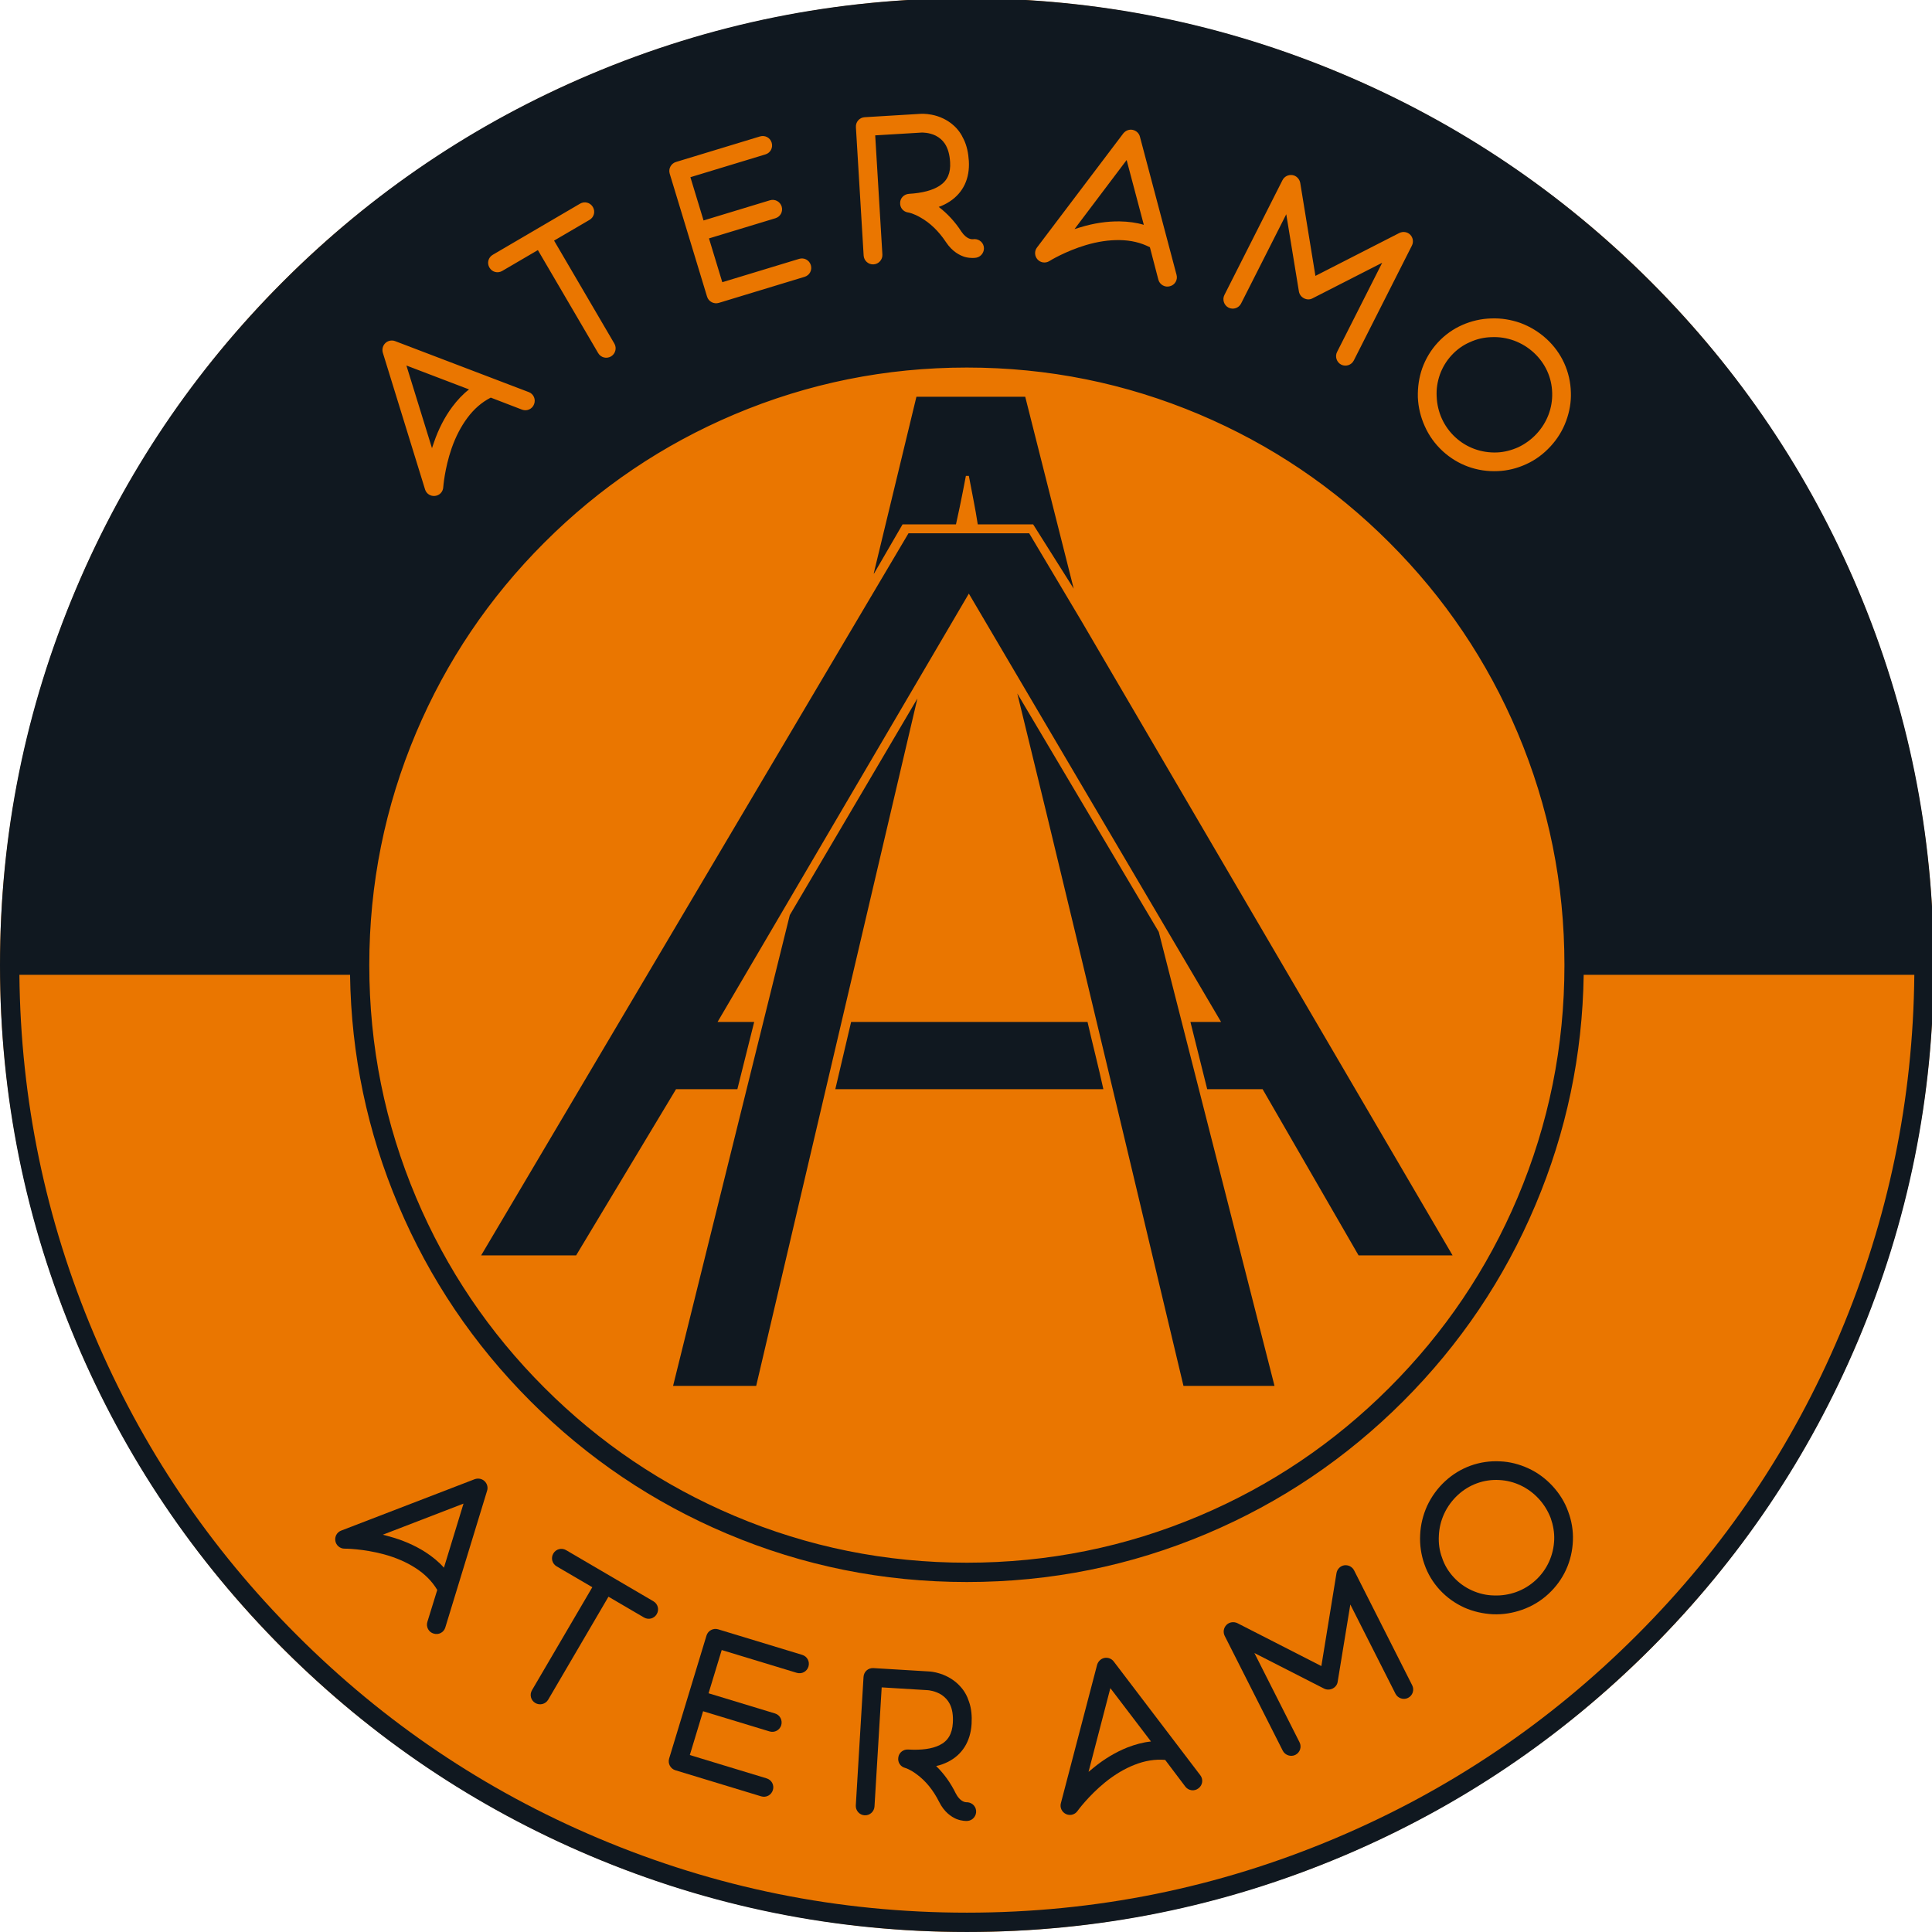
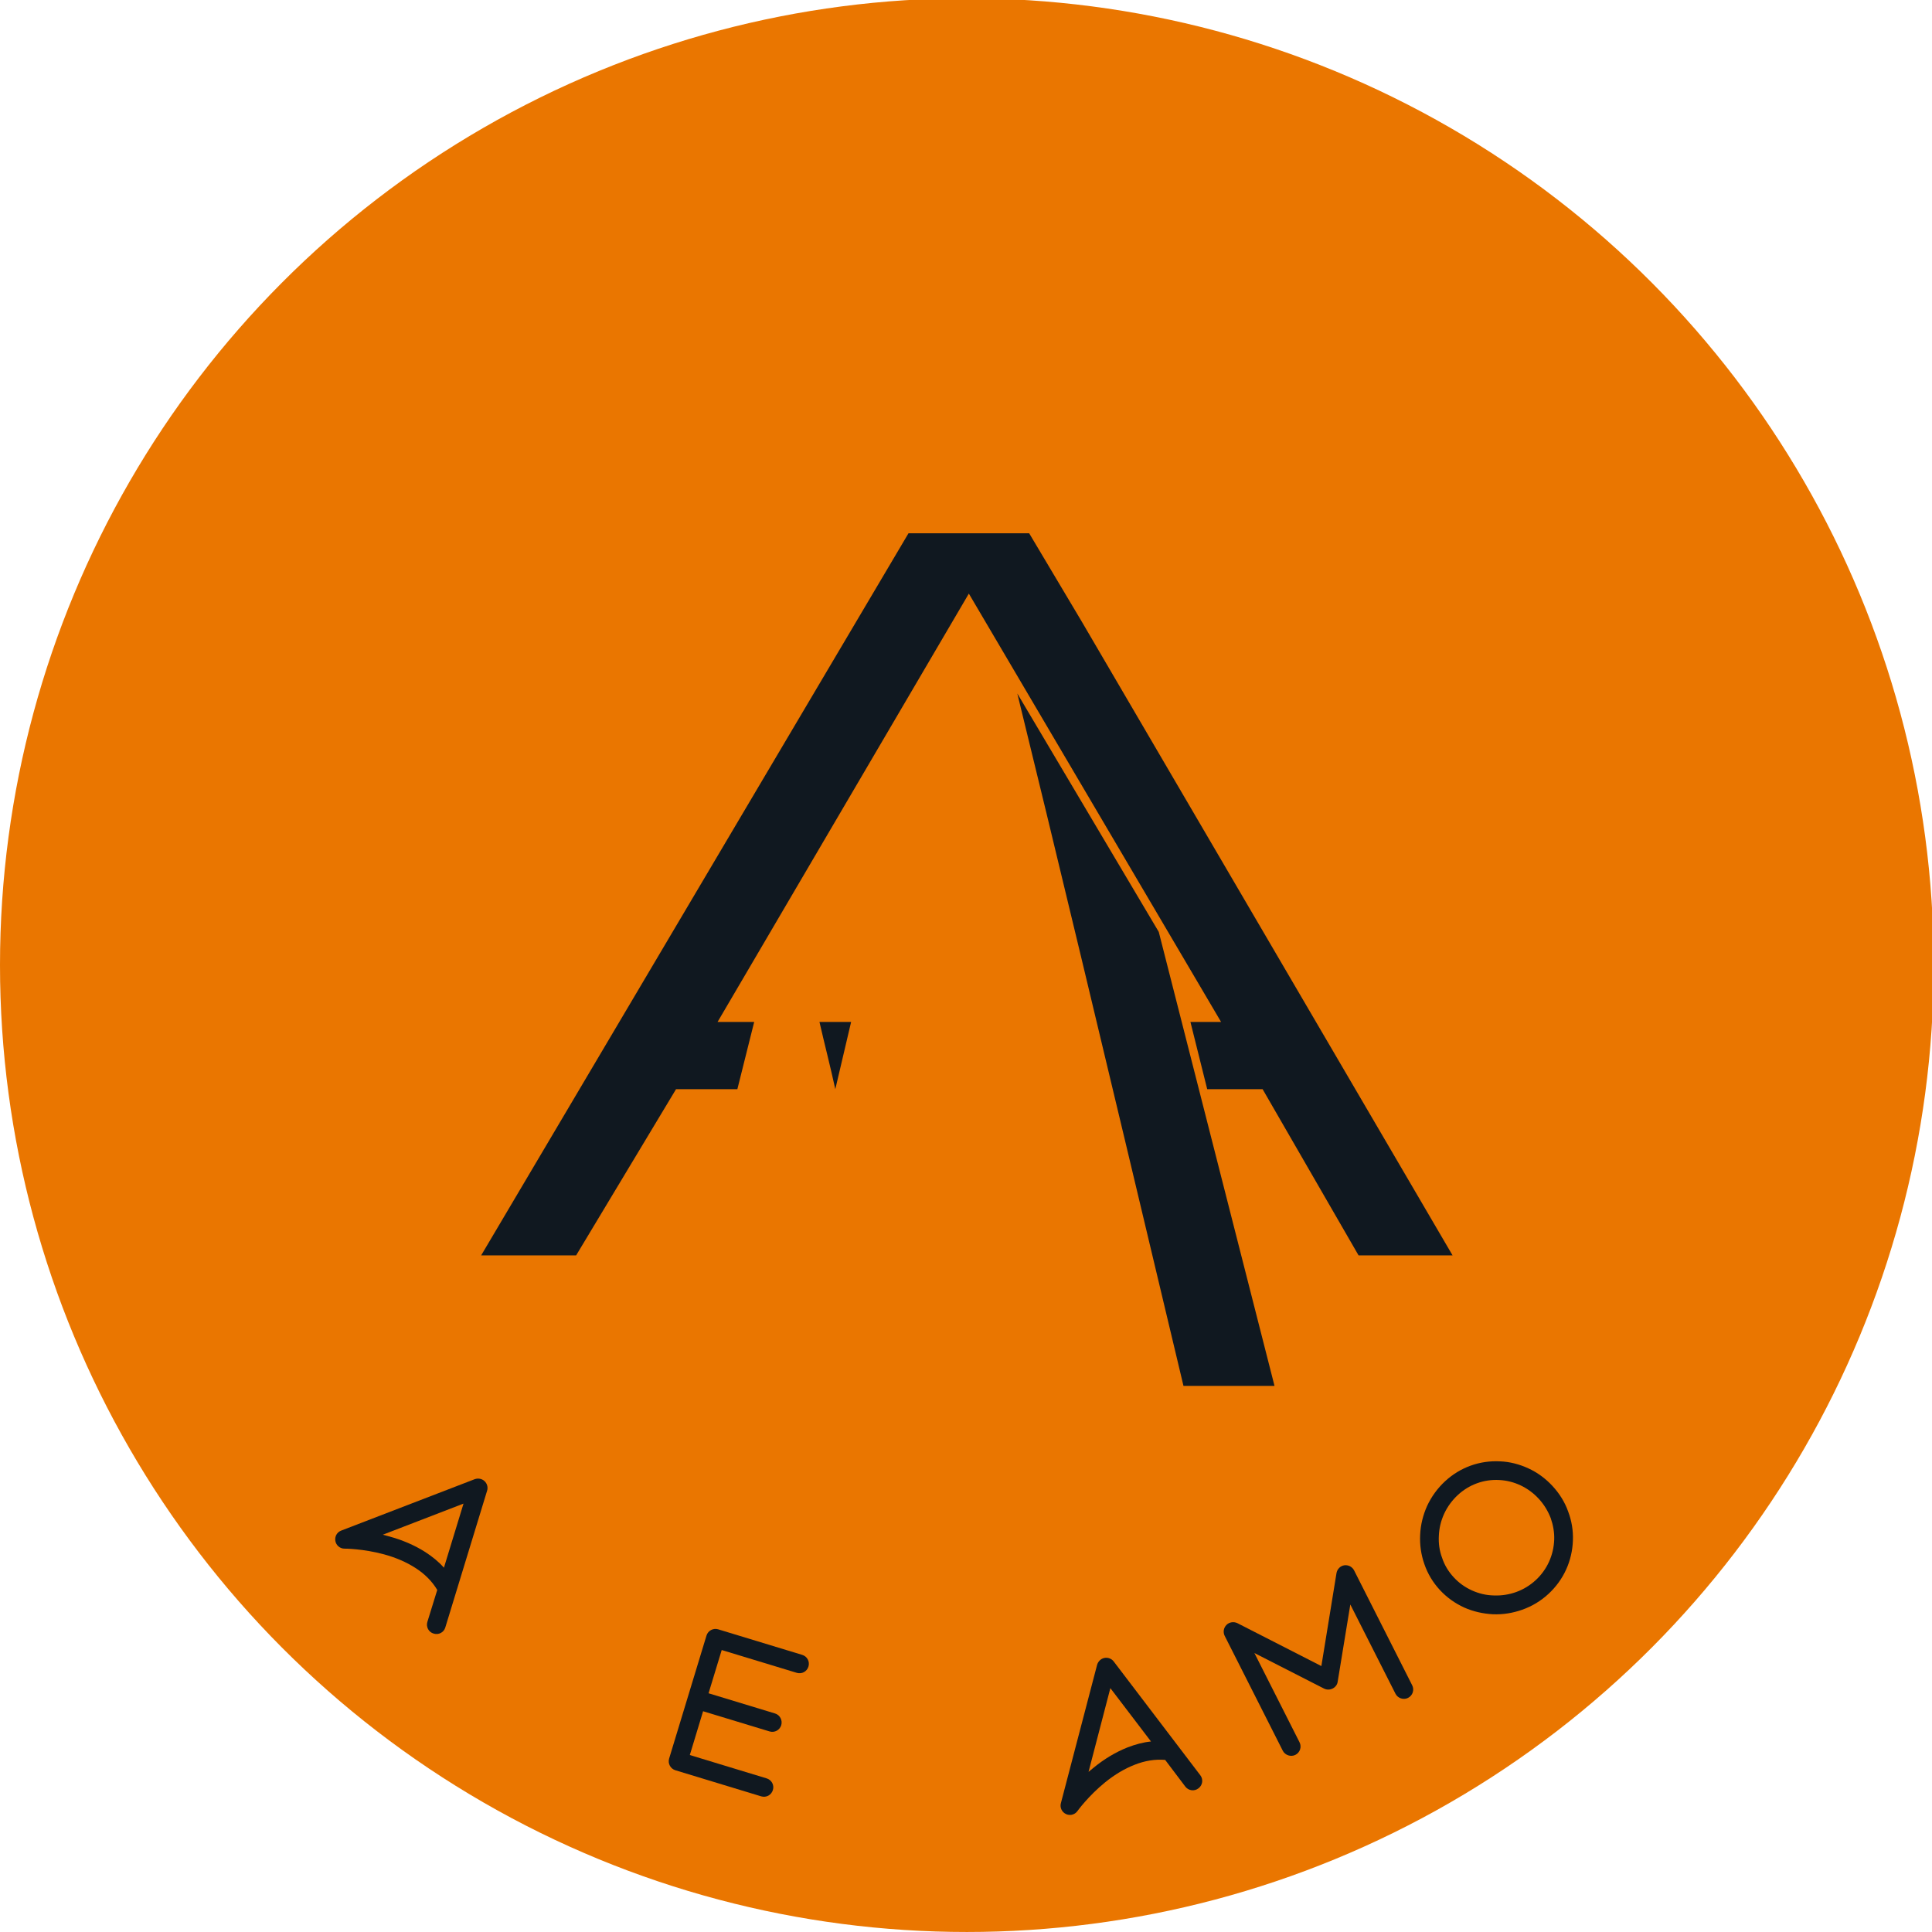
<svg xmlns="http://www.w3.org/2000/svg" xmlns:ns1="http://sodipodi.sourceforge.net/DTD/sodipodi-0.dtd" xmlns:ns2="http://www.inkscape.org/namespaces/inkscape" viewBox="0 0 75.591 75.591" height="75.591" width="75.591" xml:space="preserve" id="svg2" version="1.1" ns1:docname="ateramo_logo.svg" ns2:version="1.3.2 (091e20e, 2023-11-25, custom)">
  <ns1:namedview id="namedview1" pagecolor="#ffffff" bordercolor="#000000" borderopacity="0.25" ns2:showpageshadow="2" ns2:pageopacity="0.0" ns2:pagecheckerboard="0" ns2:deskcolor="#d1d1d1" ns2:zoom="3.1430414" ns2:cx="129.17425" ns2:cy="129.33333" ns2:window-width="1920" ns2:window-height="1009" ns2:window-x="3832" ns2:window-y="-8" ns2:window-maximized="1" ns2:current-layer="svg2" />
  <defs id="defs6" />
  <g transform="matrix(0.391,0,0,-0.391,0,75.786)" id="g10">
    <g transform="scale(0.1)" id="g12">
      <circle style="fill:#ea7600;fill-opacity:1;stroke:none;stroke-width:1.184;stroke-dasharray:none" id="path1" cx="967.5" cy="-972.5" transform="scale(1,-1)" r="967.5" />
-       <path id="path14" style="fill:#101820;fill-opacity:1;fill-rule:evenodd;stroke:none" d="m 966.52,1462.07 c 0,0 -4.961,-26.72 -9.918,-48.52 H 903.16 l -28.711,-49.49 v 0.98 l 42.582,176.21 H 1025.9 l 48.51,-192.03 -40.58,64.33 h -55.432 c -1.988,13.87 -6.949,37.62 -8.91,48.52 z" />
      <path id="path16" style="fill:#101820;fill-opacity:1;fill-rule:evenodd;stroke:none" d="m 1029.84,1404.65 52.46,-88.09 371.22,-634.49 h -94.07 l -96.01,166.289 h -55.43 l -16.8,67.301 h 30.67 l -252.392,428.6 -251.437,-428.6 h 36.64 L 737.852,848.359 H 676.48 L 576.52,682.07 h -95.04 l 427.622,722.58 z" />
      <path id="path18" style="fill:#101820;fill-opacity:1;fill-rule:evenodd;stroke:none" d="m 1184.26,551.449 c -88.09,370.192 -128.67,539.411 -166.29,692.851 l 141.56,-238.56 115.82,-454.291 z" />
-       <path id="path20" style="fill:#101820;fill-opacity:1;fill-rule:evenodd;stroke:none" d="M 673.52,551.449 790.309,1022.58 918.012,1239.34 756.68,551.449 Z" />
-       <path id="path22" style="fill:#101820;fill-opacity:1;fill-rule:evenodd;stroke:none" d="M 851.68,915.66 835.859,848.359 H 1104.1 c -4.96,22.77 -10.9,45.551 -15.86,67.301 z" />
+       <path id="path22" style="fill:#101820;fill-opacity:1;fill-rule:evenodd;stroke:none" d="M 851.68,915.66 835.859,848.359 c -4.96,22.77 -10.9,45.551 -15.86,67.301 z" />
      <path id="path24" style="fill:#101820;fill-opacity:1;fill-rule:nonzero;stroke:none" d="m 338.441,391.051 c -1.371,1.289 -2.5,3.09 -2.851,5.199 -0.82,4.371 1.558,8.828 5.89,10.43 l 133.598,51.441 c 3.402,1.18 7.152,0.508 9.762,-1.949 2.621,-2.422 3.68,-6.25 2.582,-9.613 L 445.59,309.691 c -1.41,-4.851 -6.641,-7.66 -11.61,-6.101 -5.109,1.41 -7.808,6.762 -6.359,11.609 l 9.918,32.071 c -5.199,8.71 -12.5,16.05 -21.988,22.109 -8.832,5.66 -19.223,10.23 -31.289,13.512 -20.903,5.66 -39.102,5.738 -39.383,5.699 -2.379,-0.07 -4.801,0.898 -6.438,2.461 z m 125.387,42.621 -80.738,-31.133 c 1.871,-0.469 3.75,-0.937 5.738,-1.559 13.793,-3.64 26.211,-9.07 36.684,-15.75 7.187,-4.64 13.468,-9.761 18.707,-15.699 z" />
-       <path id="path26" style="fill:#101820;fill-opacity:1;fill-rule:nonzero;stroke:none" d="M 653.828,335.941 566.52,387.07 c -4.532,2.66 -10.192,1.168 -12.848,-3.359 -2.652,-4.531 -1.172,-10.191 3.359,-12.852 L 592.699,350 532.34,246.949 c -2.649,-4.527 -1.168,-10.187 3.359,-12.847 4.379,-2.543 10.199,-1.172 12.852,3.359 l 60.32,103.051 35.508,-20.782 c 4.531,-2.66 10.152,-1.179 12.812,3.36 2.649,4.531 1.168,10.191 -3.363,12.851 z" />
      <path id="path28" style="fill:#101820;fill-opacity:1;fill-rule:nonzero;stroke:none" d="m 767.148,158.711 -76.878,23.359 13.281,43.828 66.488,-20.199 c 5.039,-1.519 10.16,1.25 11.723,6.25 1.437,4.891 -1.25,10.199 -6.25,11.723 l -66.492,20.199 13.171,43.277 75.079,-22.808 c 5.031,-1.531 10.191,1.25 11.71,6.25 1.532,5.031 -1.25,10.191 -6.25,11.711 l -84.058,25.551 c -4.844,1.488 -10.192,-1.211 -11.723,-6.25 L 669.57,178.551 c -1.519,-5.031 1.41,-10.231 6.25,-11.711 l 85.86,-26.102 c 5.039,-1.519 10.16,1.25 11.718,6.293 1.524,5 -1.25,10.16 -6.25,11.68 z" />
-       <path id="path30" style="fill:#101820;fill-opacity:1;fill-rule:nonzero;stroke:none" d="m 865.16,121.762 c -5.238,0.308 -9.109,4.879 -8.789,9.918 l 7.731,128.55 c 0.308,5.282 4.687,9.149 9.918,8.829 l 55.671,-3.36 c 0.739,-0.039 5.231,-0.308 10.93,-2.148 8.129,-2.571 15.199,-7.141 20.32,-12.891 4.059,-4.371 6.95,-9.64 8.829,-15.582 2.261,-6.527 2.929,-13.906 2.46,-21.957 -1.101,-17.609 -9.421,-30.851 -23.949,-38.043 -3.48,-1.68 -7.301,-3.168 -11.519,-4.027 7.648,-7.422 14.41,-16.672 19.609,-27.34 4.367,-8.512 9.649,-8.832 10.391,-8.871 5.078,0.238 9.566,-3.391 10,-8.512 0.468,-5.117 -3.403,-9.769 -8.524,-10.199 -1.328,-0.109 -5.66,-0.231 -11.328,1.992 -4.961,2.188 -12.031,6.719 -17.219,17.188 -5.863,11.64 -13.402,20.941 -22.421,27.5 -6.29,4.73 -11.098,6.332 -11.45,6.332 -4.84,1.25 -7.73,5.738 -6.91,10.589 0.699,4.84 5.039,8.161 9.879,7.848 13.32,-0.777 23.75,0.66 31.289,4.332 8.551,4.18 12.731,11.289 13.402,22.352 0.43,7.457 -0.511,13.75 -3.011,18.789 -1.84,3.668 -4.489,6.64 -8.09,9.14 -6.359,4.137 -13.277,4.719 -13.828,4.758 l -46.281,2.821 -7.192,-119.18 c -0.308,-5.078 -4.687,-9.141 -9.918,-8.828 z" />
      <path id="path32" style="fill:#101820;fill-opacity:1;fill-rule:nonzero;stroke:none" d="m 1072.5,122.301 c -1.84,-0.352 -3.98,-0.192 -5.9,0.75 -3.98,1.91 -6.25,6.437 -5,10.898 l 36.25,138.473 c 1.06,3.437 3.79,6.098 7.27,6.797 3.51,0.703 7.22,-0.699 9.33,-3.52 l 86.68,-113.898 c 3.09,-3.992 2.35,-9.891 -1.83,-13.012 -4.14,-3.32 -10.04,-2.379 -13.13,1.602 l -20.23,26.8 c -10.16,0.86 -20.35,-0.781 -30.82,-4.961 -9.77,-3.832 -19.53,-9.609 -29.26,-17.46 -16.8,-13.68 -27.46,-28.399 -27.62,-28.641 -1.33,-1.988 -3.51,-3.359 -5.74,-3.828 z m 38.59,126.719 -21.83,-83.79 c 1.48,1.25 2.93,2.5 4.61,3.79 11.01,9.101 22.65,15.98 34.18,20.589 8,3.09 15.82,5.231 23.71,6.012 z" />
      <path id="path34" style="fill:#101820;fill-opacity:1;fill-rule:nonzero;stroke:none" d="m 1408.98,239.262 c -4.49,-2.313 -10.31,-0.391 -12.57,4.136 l -45.2,89.301 -12.66,-77.308 c -0.39,-2.93 -2.3,-5.391 -5,-6.762 -2.65,-1.328 -5.78,-1.438 -8.55,-0.109 l -69.77,35.621 45.16,-89.301 c 2.31,-4.531 0.55,-10.231 -4.14,-12.61 -4.49,-2.269 -10.31,-0.39 -12.62,4.141 l -58.12,114.918 c -1.84,3.672 -1.13,8.051 1.79,11.012 2.78,2.859 7.31,3.48 10.94,1.719 l 83.99,-42.93 15.15,93.09 c 0.74,3.941 3.75,7.148 7.85,7.769 3.95,0.512 7.93,-1.48 9.77,-5.148 l 58.12,-114.922 c 2.31,-4.539 0.59,-10.238 -4.14,-12.617 z" />
      <path id="path36" style="fill:#101820;fill-opacity:1;fill-rule:nonzero;stroke:none" d="m 1549.49,343.32 c -7.58,-7.031 -16.44,-12.379 -26.29,-15.859 -9.41,-3.32 -19.18,-4.922 -29.25,-4.531 -9.97,0.55 -19.57,2.66 -28.72,6.718 -9.25,4.223 -17.5,10.122 -24.41,17.582 -6.99,7.571 -12.23,16.29 -15.55,26.008 -3.24,9.262 -4.68,19.184 -4.18,29.102 0.43,10.082 2.82,19.691 6.88,28.832 4.37,9.379 10.39,17.777 18.12,24.918 15.04,13.871 34.57,20.941 55,19.851 9.81,-0.39 19.3,-2.89 28.17,-6.961 9.26,-4.21 17.38,-10.269 24.26,-17.691 6.99,-7.578 12.38,-16.168 15.7,-25.629 3.51,-9.289 5.12,-19.058 4.73,-28.859 -0.71,-20.551 -9.3,-39.5 -24.46,-53.481 z m -90.66,98.981 c -5.78,-5.352 -10.43,-11.68 -13.75,-18.86 -3.2,-7.031 -4.96,-14.261 -5.28,-21.961 -0.42,-7.57 0.59,-15.031 3.25,-22.07 2.38,-7.262 6.36,-13.789 11.6,-19.449 5.19,-5.66 11.29,-10 18.32,-13.199 6.91,-3.09 14.14,-4.852 21.72,-5 15.66,-0.633 30.62,4.758 42.07,15.347 11.44,10.551 17.85,24.922 18.47,40.313 0.28,7.418 -1.01,14.648 -3.51,21.797 -2.77,7.152 -6.76,13.672 -11.99,19.332 -10.43,11.289 -24.53,17.969 -39.5,18.719 -15.39,0.851 -30.07,-4.54 -41.4,-14.969 z" />
-       <path id="path38" style="fill:#101820;fill-opacity:1;fill-rule:evenodd;stroke:none" d="M 590.859,1863.91 C 475.078,1814.92 372.578,1745.82 283.359,1656.64 194.18,1567.42 125.078,1464.92 76.09,1349.14 25.352,1229.18 0,1103.63 0,972.5 0,841.371 25.352,715.82 76.09,595.859 125.078,480.078 194.18,377.578 283.359,288.359 372.578,199.18 475.078,130.078 590.859,81.09 710.82,30.352 836.371,5 967.5,5 c 131.13,0 256.68,25.352 376.64,76.09 115.78,48.988 218.28,118.051 307.5,207.269 89.18,89.219 158.28,191.719 207.27,307.5 50.74,119.961 76.09,245.512 76.09,376.641 0,0.121 0,0.23 0,0.352 -0.04,131.018 -25.43,256.448 -76.09,376.288 -48.99,115.78 -118.09,218.28 -207.27,307.5 -89.22,89.18 -191.72,158.28 -307.5,207.27 -119.96,50.74 -245.51,76.09 -376.64,76.09 -131.129,0 -256.68,-25.35 -376.641,-76.09 z m 273.36,-181.41 c 0.312,-5.04 4.691,-9.1 9.922,-8.79 5.269,0.31 9.14,4.88 8.828,9.92 l -7.188,119.18 46.289,2.78 c 0.551,0.03 7.5,0.27 14.301,-3.09 3.859,-2.03 6.867,-4.65 9.141,-8.09 3.078,-4.68 4.758,-10.82 5.226,-18.32 0.672,-11.05 -2.648,-18.59 -10.578,-23.75 -7.07,-4.57 -17.269,-7.26 -30.551,-8.04 -4.879,-0.32 -8.789,-4.1 -8.871,-8.99 -0.269,-4.92 3.172,-9.02 8.09,-9.69 0.391,0.04 5.313,-0.97 12.152,-4.92 9.719,-5.43 18.321,-13.75 25.54,-24.61 6.449,-9.76 13.992,-13.43 19.14,-15 5.942,-1.52 10.238,-0.89 11.531,-0.62 5,1.05 8.278,6.13 7.219,11.17 -1.051,5 -5.93,8.09 -10.969,7.23 -0.742,-0.04 -5.98,-0.35 -11.371,7.58 -6.41,9.96 -14.261,18.32 -22.73,24.76 4.058,1.37 7.691,3.28 10.969,5.39 13.562,8.91 20.242,23.01 19.179,40.63 -0.508,8.04 -2.066,15.31 -5.078,21.52 -2.57,5.66 -6.09,10.55 -10.621,14.41 -5.777,5.08 -13.32,8.79 -21.68,10.36 -5.898,1.13 -10.429,0.86 -11.168,0.82 l -55.671,-3.36 c -5.231,-0.32 -9.098,-4.69 -8.79,-9.93 z m 179.141,-6.76 c -1.84,0.35 -3.75,1.33 -5.16,2.93 -2.97,3.28 -3.32,8.32 -0.5,11.95 l 86.36,114.18 c 2.31,2.82 5.82,4.22 9.3,3.52 3.52,-0.7 6.44,-3.36 7.3,-6.8 l 36.68,-138.36 c 1.33,-4.88 -1.6,-10.04 -6.64,-11.32 -5.08,-1.49 -10.23,1.64 -11.56,6.48 l -8.48,32.5 c -9.02,4.69 -19.1,7.03 -30.35,7.19 -10.51,0.15 -21.72,-1.45 -33.71,-5 -20.74,-6.21 -36.25,-15.78 -36.44,-15.94 -2,-1.33 -4.57,-1.76 -6.8,-1.33 z m -243.712,3.48 -76.878,-23.36 -13.321,43.83 66.492,20.19 c 5,1.53 7.77,6.68 6.25,11.72 -1.492,4.85 -6.679,7.78 -11.722,6.25 l -66.449,-20.19 -13.161,43.28 75.082,22.81 c 5.039,1.52 7.77,6.68 6.25,11.72 -1.531,5.04 -6.679,7.77 -11.722,6.25 l -84.059,-25.55 c -4.851,-1.48 -7.781,-6.68 -6.25,-11.72 l 37.379,-123.04 c 1.52,-5 6.871,-7.7 11.723,-6.25 l 85.859,26.09 c 5.039,1.52 7.77,6.68 6.25,11.72 -1.531,5.04 -6.68,7.77 -11.723,6.25 z m 327.732,98.9 -52.15,-69.1 c 1.84,0.59 3.68,1.21 5.71,1.76 13.63,4.18 27.03,6.13 39.45,5.94 8.59,-0.16 16.6,-1.17 24.18,-3.44 z m 210.55,-192.1 c -2.31,-4.54 -0.39,-10.32 4.14,-12.62 4.69,-2.38 10.31,-0.39 12.62,4.14 l 58.12,114.92 c 1.88,3.67 1.14,8.05 -1.64,10.94 -2.93,2.93 -7.3,3.48 -10.9,1.72 l -83.98,-42.93 -15.2,93.08 c -0.74,3.95 -3.9,7.23 -7.85,7.78 -4.1,0.58 -8.04,-1.41 -9.92,-5.08 l -58.12,-114.92 c -2.31,-4.53 -0.4,-10.32 4.14,-12.62 4.68,-2.38 10.31,-0.39 12.57,4.14 l 45.2,89.3 12.66,-77.31 c 0.54,-3.04 2.46,-5.47 5.15,-6.83 2.7,-1.37 5.78,-1.45 8.4,-0.04 l 69.77,35.62 z m -844.809,97.3 87.309,51.13 c 4.531,2.66 10.191,1.17 12.851,-3.36 2.66,-4.53 1.168,-10.19 -3.359,-12.85 l -35.473,-20.74 60.321,-103.05 c 2.652,-4.53 1.011,-10.27 -3.36,-12.85 -4.531,-2.65 -10.199,-1.17 -12.859,3.36 l -60.313,103.05 -35.66,-20.86 c -4.527,-2.66 -10.156,-1.21 -12.808,3.36 -2.661,4.53 -1.219,10.15 3.351,12.81 z m 950.399,-196.37 c -7.58,7 -13.64,15.39 -17.86,24.93 -4.1,9.14 -6.44,18.74 -6.87,28.82 -0.24,9.96 1.09,19.69 4.41,29.14 3.48,9.57 8.71,18.28 15.59,25.71 7.03,7.61 15.27,13.51 24.69,17.61 9.02,3.95 18.75,6.18 28.71,6.45 10.08,0.39 19.84,-1.21 29.26,-4.53 9.72,-3.63 18.55,-8.99 26.28,-16.1 15.04,-13.9 23.64,-32.81 24.18,-53.24 0.39,-9.84 -1.36,-19.45 -4.72,-28.63 -3.48,-9.57 -8.83,-18.16 -15.71,-25.59 -6.99,-7.57 -15.11,-13.63 -24.25,-17.73 -9.03,-4.18 -18.64,-6.56 -28.44,-6.95 -20.55,-0.94 -40.08,6.09 -55.27,20.11 z m 91.48,98.25 c -5.78,5.35 -12.46,9.45 -19.88,12.22 -7.27,2.62 -14.65,3.79 -22.35,3.48 -7.54,-0.16 -14.92,-1.8 -21.72,-4.96 -7.03,-2.97 -13.24,-7.46 -18.47,-13.13 -5.2,-5.62 -9.06,-12.03 -11.72,-19.29 -2.5,-7.15 -3.67,-14.54 -3.24,-22.07 0.62,-15.67 7.18,-30.12 18.63,-40.71 11.45,-10.58 26.29,-15.82 41.68,-15.23 7.42,0.31 14.53,2.19 21.45,5.27 6.91,3.32 13.08,7.81 18.32,13.48 10.42,11.29 15.97,25.86 15.5,40.86 -0.35,15.39 -6.91,29.61 -18.2,40.08 z M 435.309,1442.03 c 2.113,0.2 4.031,1.17 5.39,2.46 1.641,1.53 2.781,3.87 2.852,6.29 0.039,0.24 1.289,18.4 8.359,38.87 4.141,11.83 9.418,21.87 15.668,30.31 6.684,9.06 14.492,15.82 23.512,20.43 l 31.371,-12.07 c 4.687,-1.76 10.238,0.59 11.988,5.55 1.879,4.84 -0.578,10.27 -5.308,12.03 l -133.75,51.01 c -3.243,1.29 -7.153,0.51 -9.731,-1.91 -2.609,-2.46 -3.551,-6.13 -2.609,-9.61 l 42.258,-136.8 c 1.293,-4.41 5.589,-7.11 10,-6.56 z m -3.039,47.77 -25.59,82.7 62.66,-23.91 c -6.25,-4.84 -11.801,-10.78 -16.918,-17.65 -7.383,-9.96 -13.633,-21.96 -18.242,-35.51 -0.7,-1.95 -1.289,-3.79 -1.91,-5.63 z m 958.04,-94.49 c 55.24,-55.23 97.97,-118.59 128.24,-190.11 31.25,-73.95 46.92,-151.53 46.92,-232.7 0,-81.168 -15.67,-158.75 -46.92,-232.699 -30.27,-71.52 -73,-134.879 -128.24,-190.11 -55.23,-55.242 -118.59,-97.972 -190.11,-128.242 -73.95,-31.289 -151.53,-46.918 -232.7,-46.918 -81.172,0 -158.75,15.629 -232.699,46.918 -71.52,30.27 -134.879,73 -190.11,128.242 -55.242,55.231 -97.972,118.59 -128.242,190.11 -31.25,73.949 -46.918,151.531 -46.918,232.699 0,81.17 15.668,158.75 46.918,232.7 30.27,71.52 73,134.88 128.242,190.11 55.231,55.24 118.59,97.97 190.11,128.24 73.949,31.25 151.527,46.92 232.699,46.92 81.17,0 158.75,-15.67 232.7,-46.92 71.52,-30.27 134.88,-73 190.11,-128.24 z M 93.949,603.398 C 45.469,717.969 20.621,837.809 19.41,962.809 H 350.27 c 1.179,-80.27 17.308,-157.149 48.359,-230.539 31.211,-73.829 75.351,-139.258 132.351,-196.29 57.032,-57 122.461,-101.101 196.29,-132.351 76.359,-32.301 156.441,-48.43 240.23,-48.43 83.79,0 163.87,16.129 240.23,48.43 73.83,31.25 139.26,75.351 196.29,132.351 57,57.032 101.14,122.461 132.35,196.29 31.05,73.39 47.18,150.269 48.36,230.539 h 330.86 c -1.21,-125.039 -26.06,-244.84 -74.5,-359.411 -48,-113.476 -115.7,-213.91 -203.16,-301.328 C 1550.51,214.609 1450.08,146.91 1336.6,98.949 1219.06,49.219 1096.02,24.34 967.5,24.34 838.98,24.34 715.941,49.219 598.398,98.949 484.922,146.91 384.488,214.609 297.07,302.07 209.609,389.488 141.91,489.922 93.949,603.398 Z" />
    </g>
  </g>
</svg>